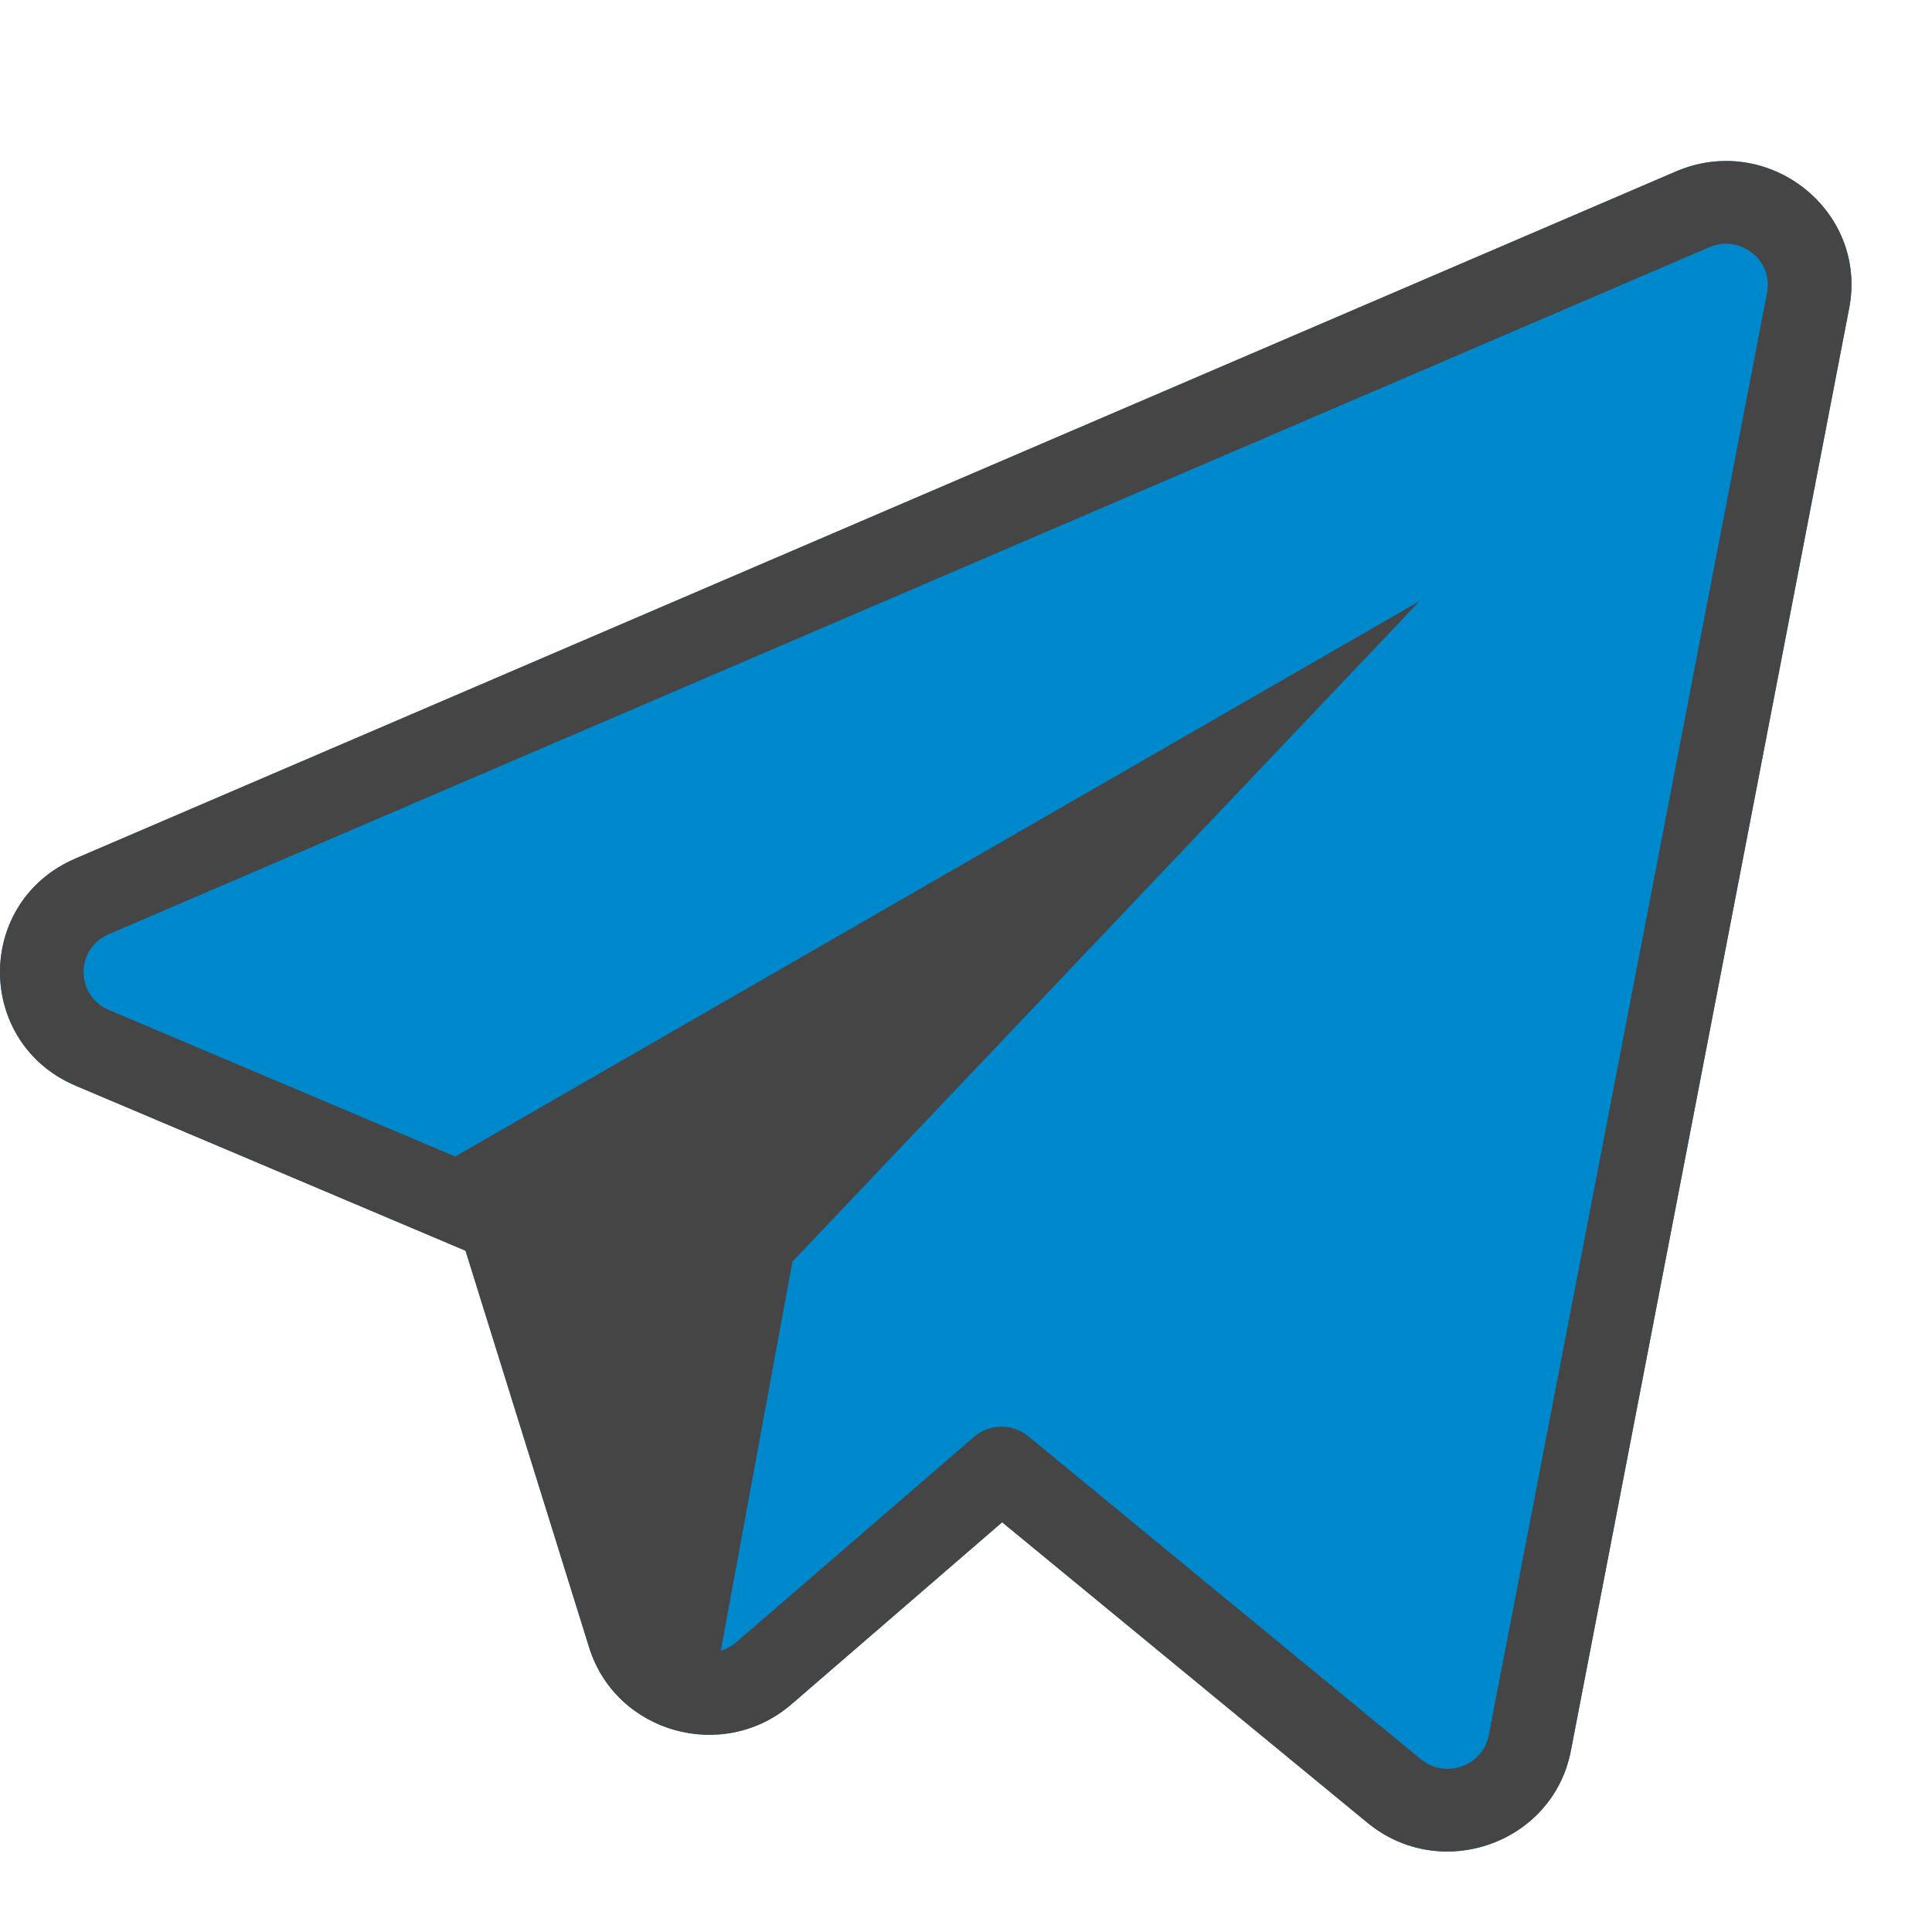
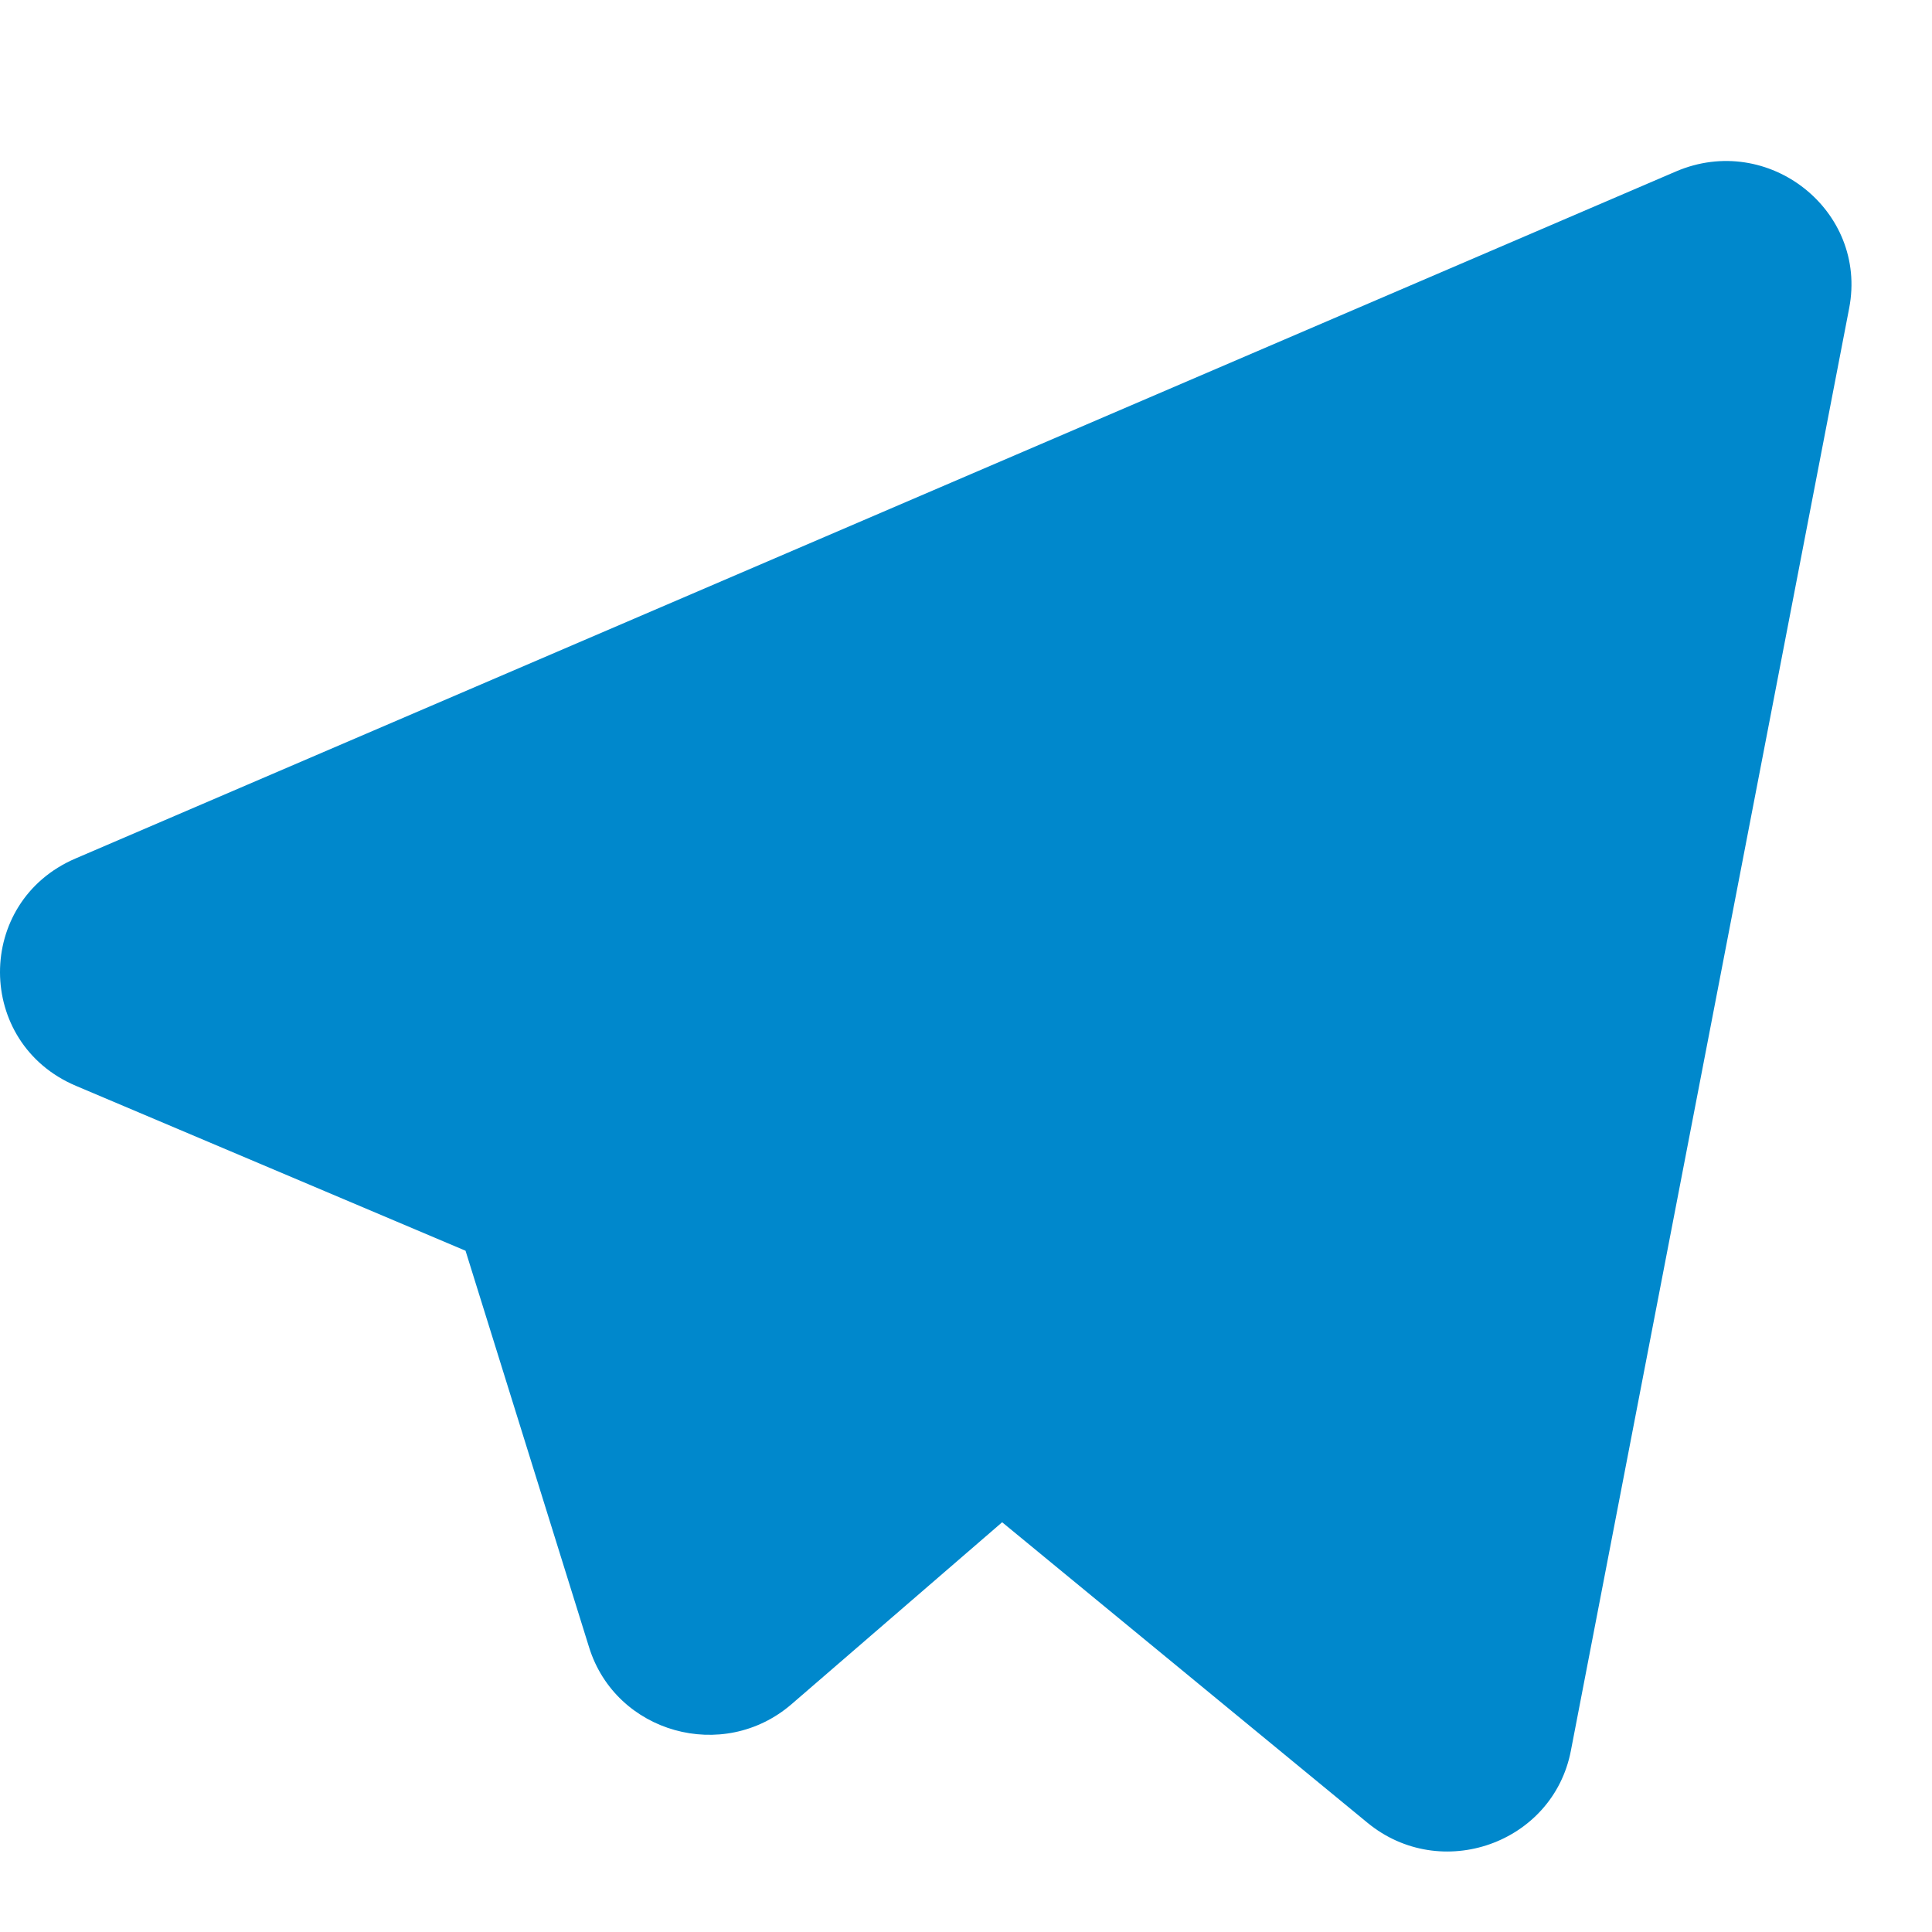
<svg xmlns="http://www.w3.org/2000/svg" width="24" height="24" viewBox="0 0 24 24" fill="none">
  <path fill-rule="evenodd" clip-rule="evenodd" d="M22.971 3.829C23.205 2.615 21.967 1.638 20.819 2.13L0.937 10.665C-0.316 11.203 -0.311 12.958 0.944 13.489L5.783 15.537L7.318 20.464C7.65 21.529 8.984 21.903 9.834 21.169L12.449 18.91L16.986 22.642C17.898 23.393 19.292 22.9 19.514 21.748L22.971 3.829Z" fill="#0088CC" />
-   <path fill-rule="evenodd" clip-rule="evenodd" d="M22.971 3.829C23.205 2.615 21.967 1.638 20.819 2.13L0.937 10.665C-0.316 11.203 -0.311 12.958 0.944 13.489L5.783 15.537L7.318 20.464C7.65 21.529 8.984 21.903 9.834 21.169L12.449 18.91L16.986 22.642C17.898 23.393 19.292 22.9 19.514 21.748L22.971 3.829ZM21.233 3.071C21.616 2.907 22.029 3.232 21.951 3.637L18.494 21.556C18.419 21.94 17.955 22.104 17.651 21.854L12.774 17.842C12.577 17.68 12.291 17.683 12.099 17.85L9.15 20.397C9.09 20.449 9.023 20.484 8.954 20.504L9.844 15.672L17.635 7.467L5.655 14.367L1.354 12.547C0.935 12.37 0.933 11.784 1.351 11.605L21.233 3.071Z" fill="#454545" />
</svg>